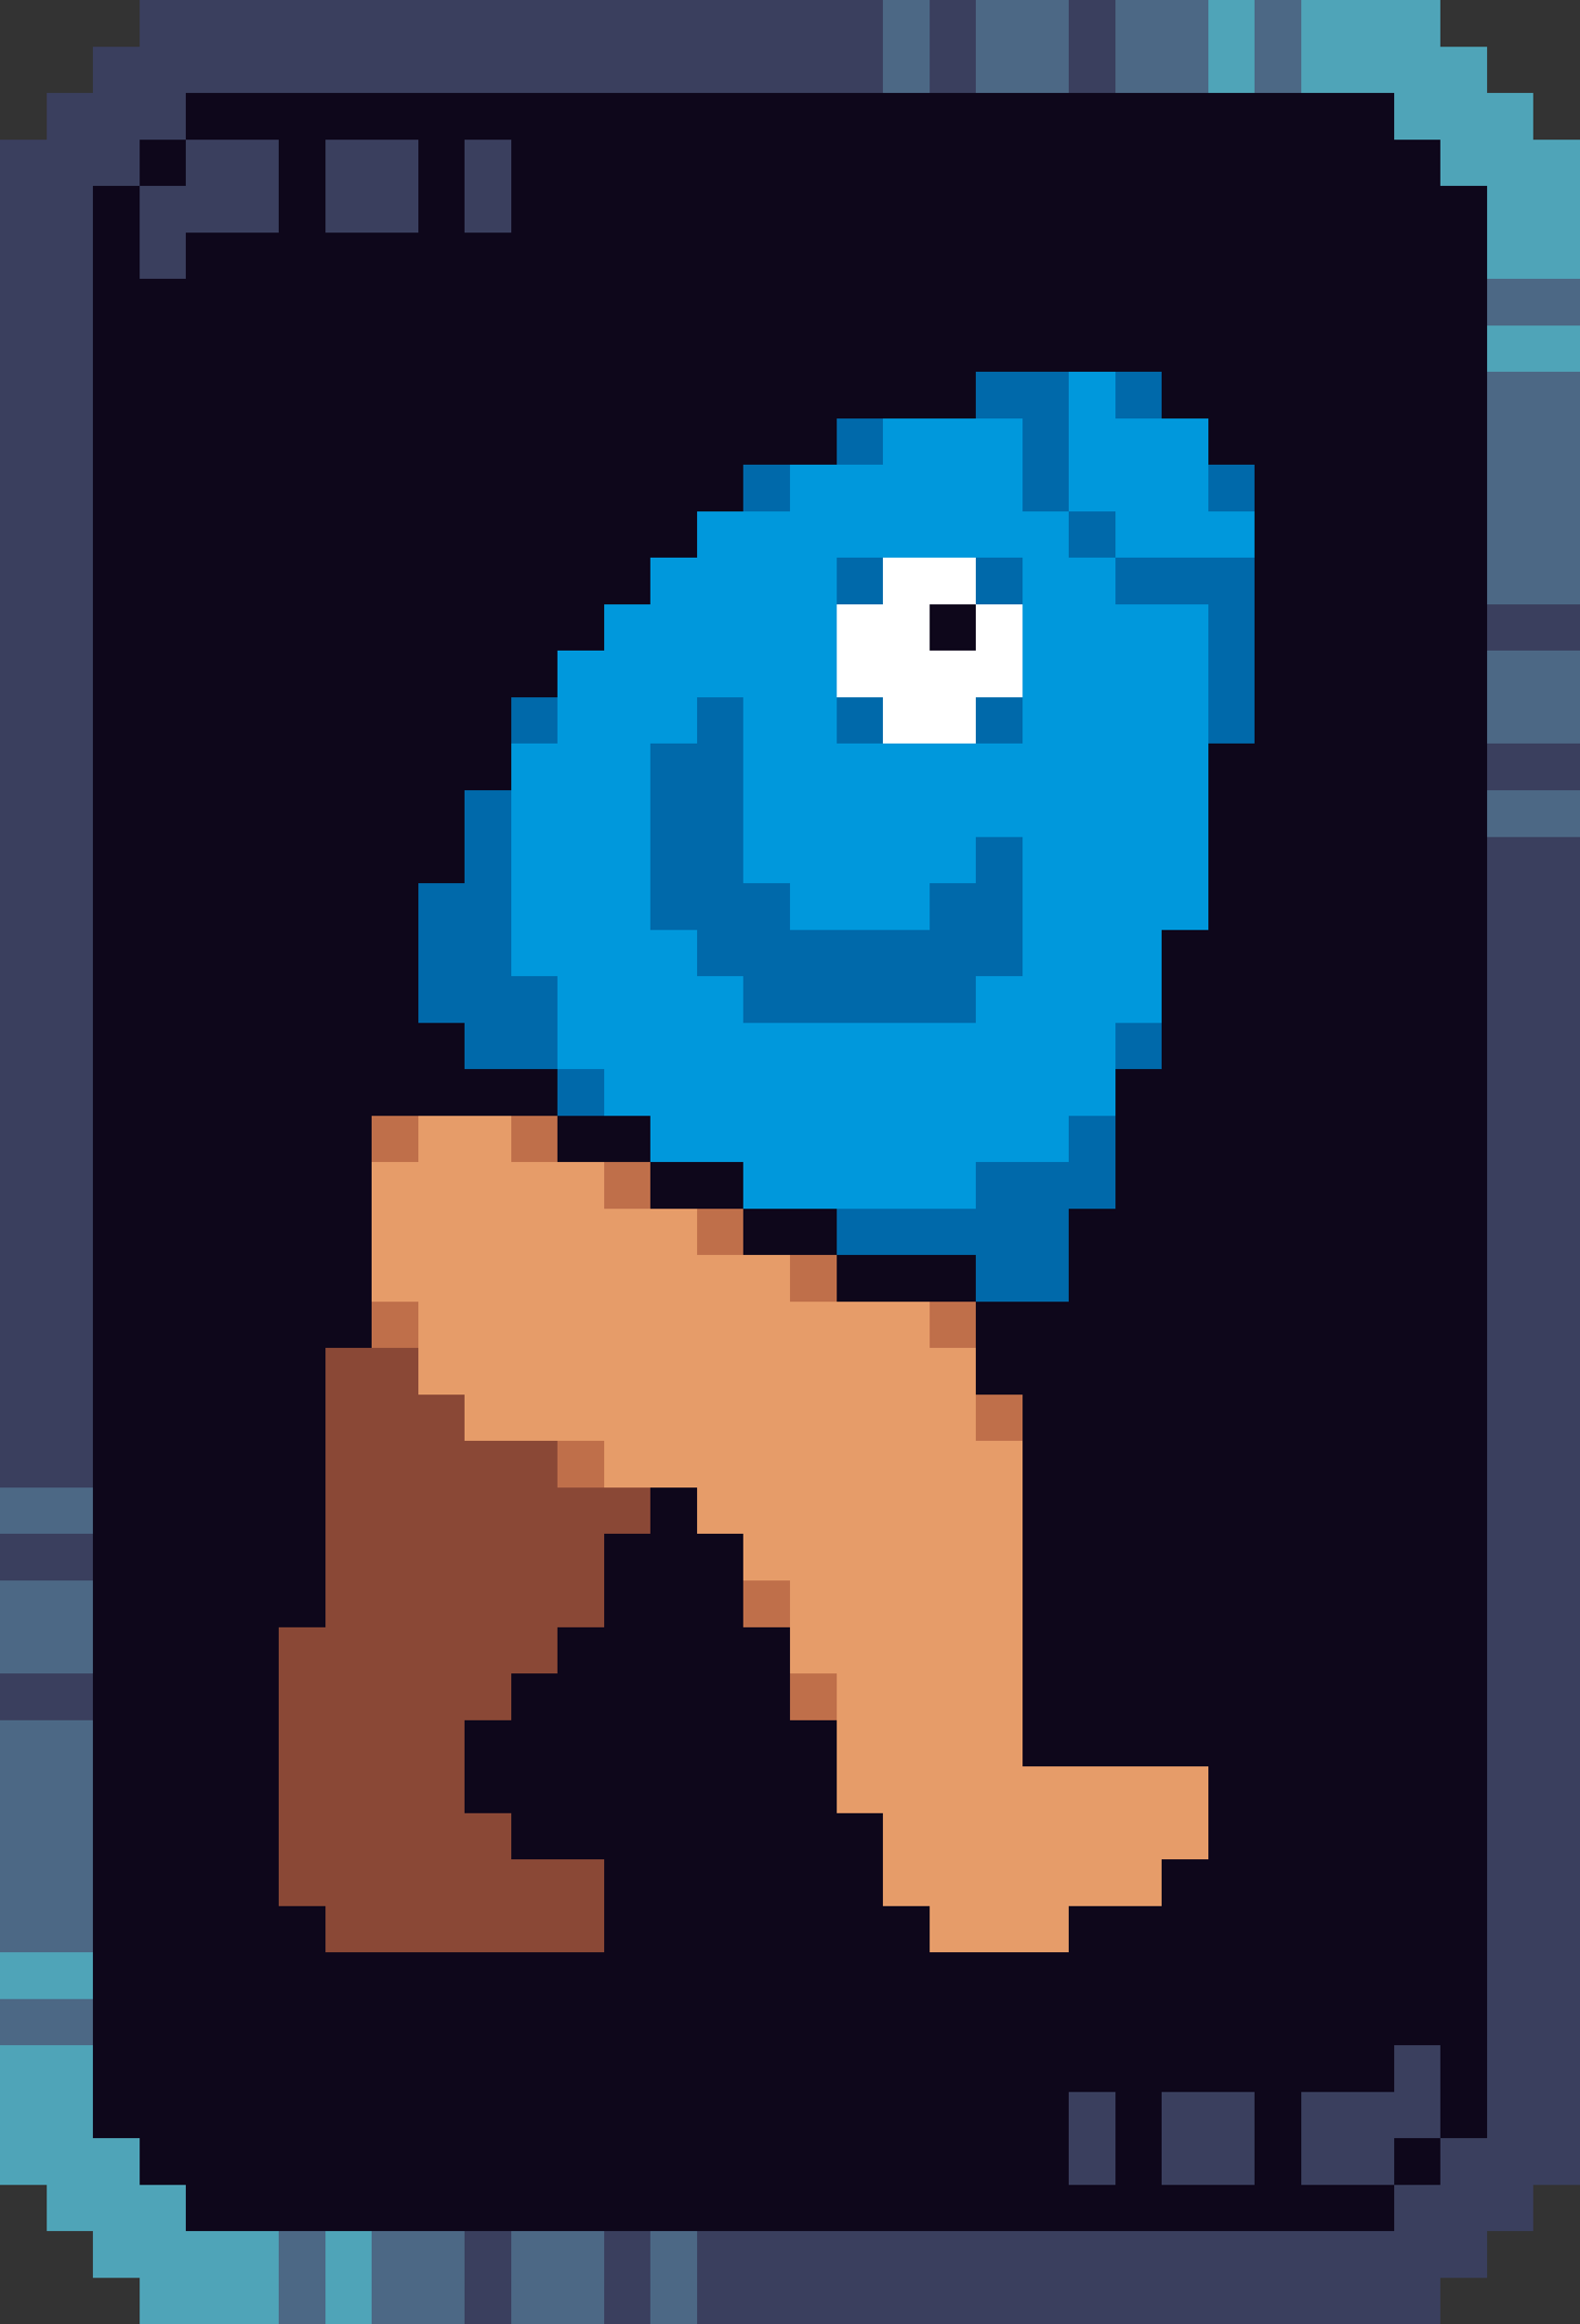
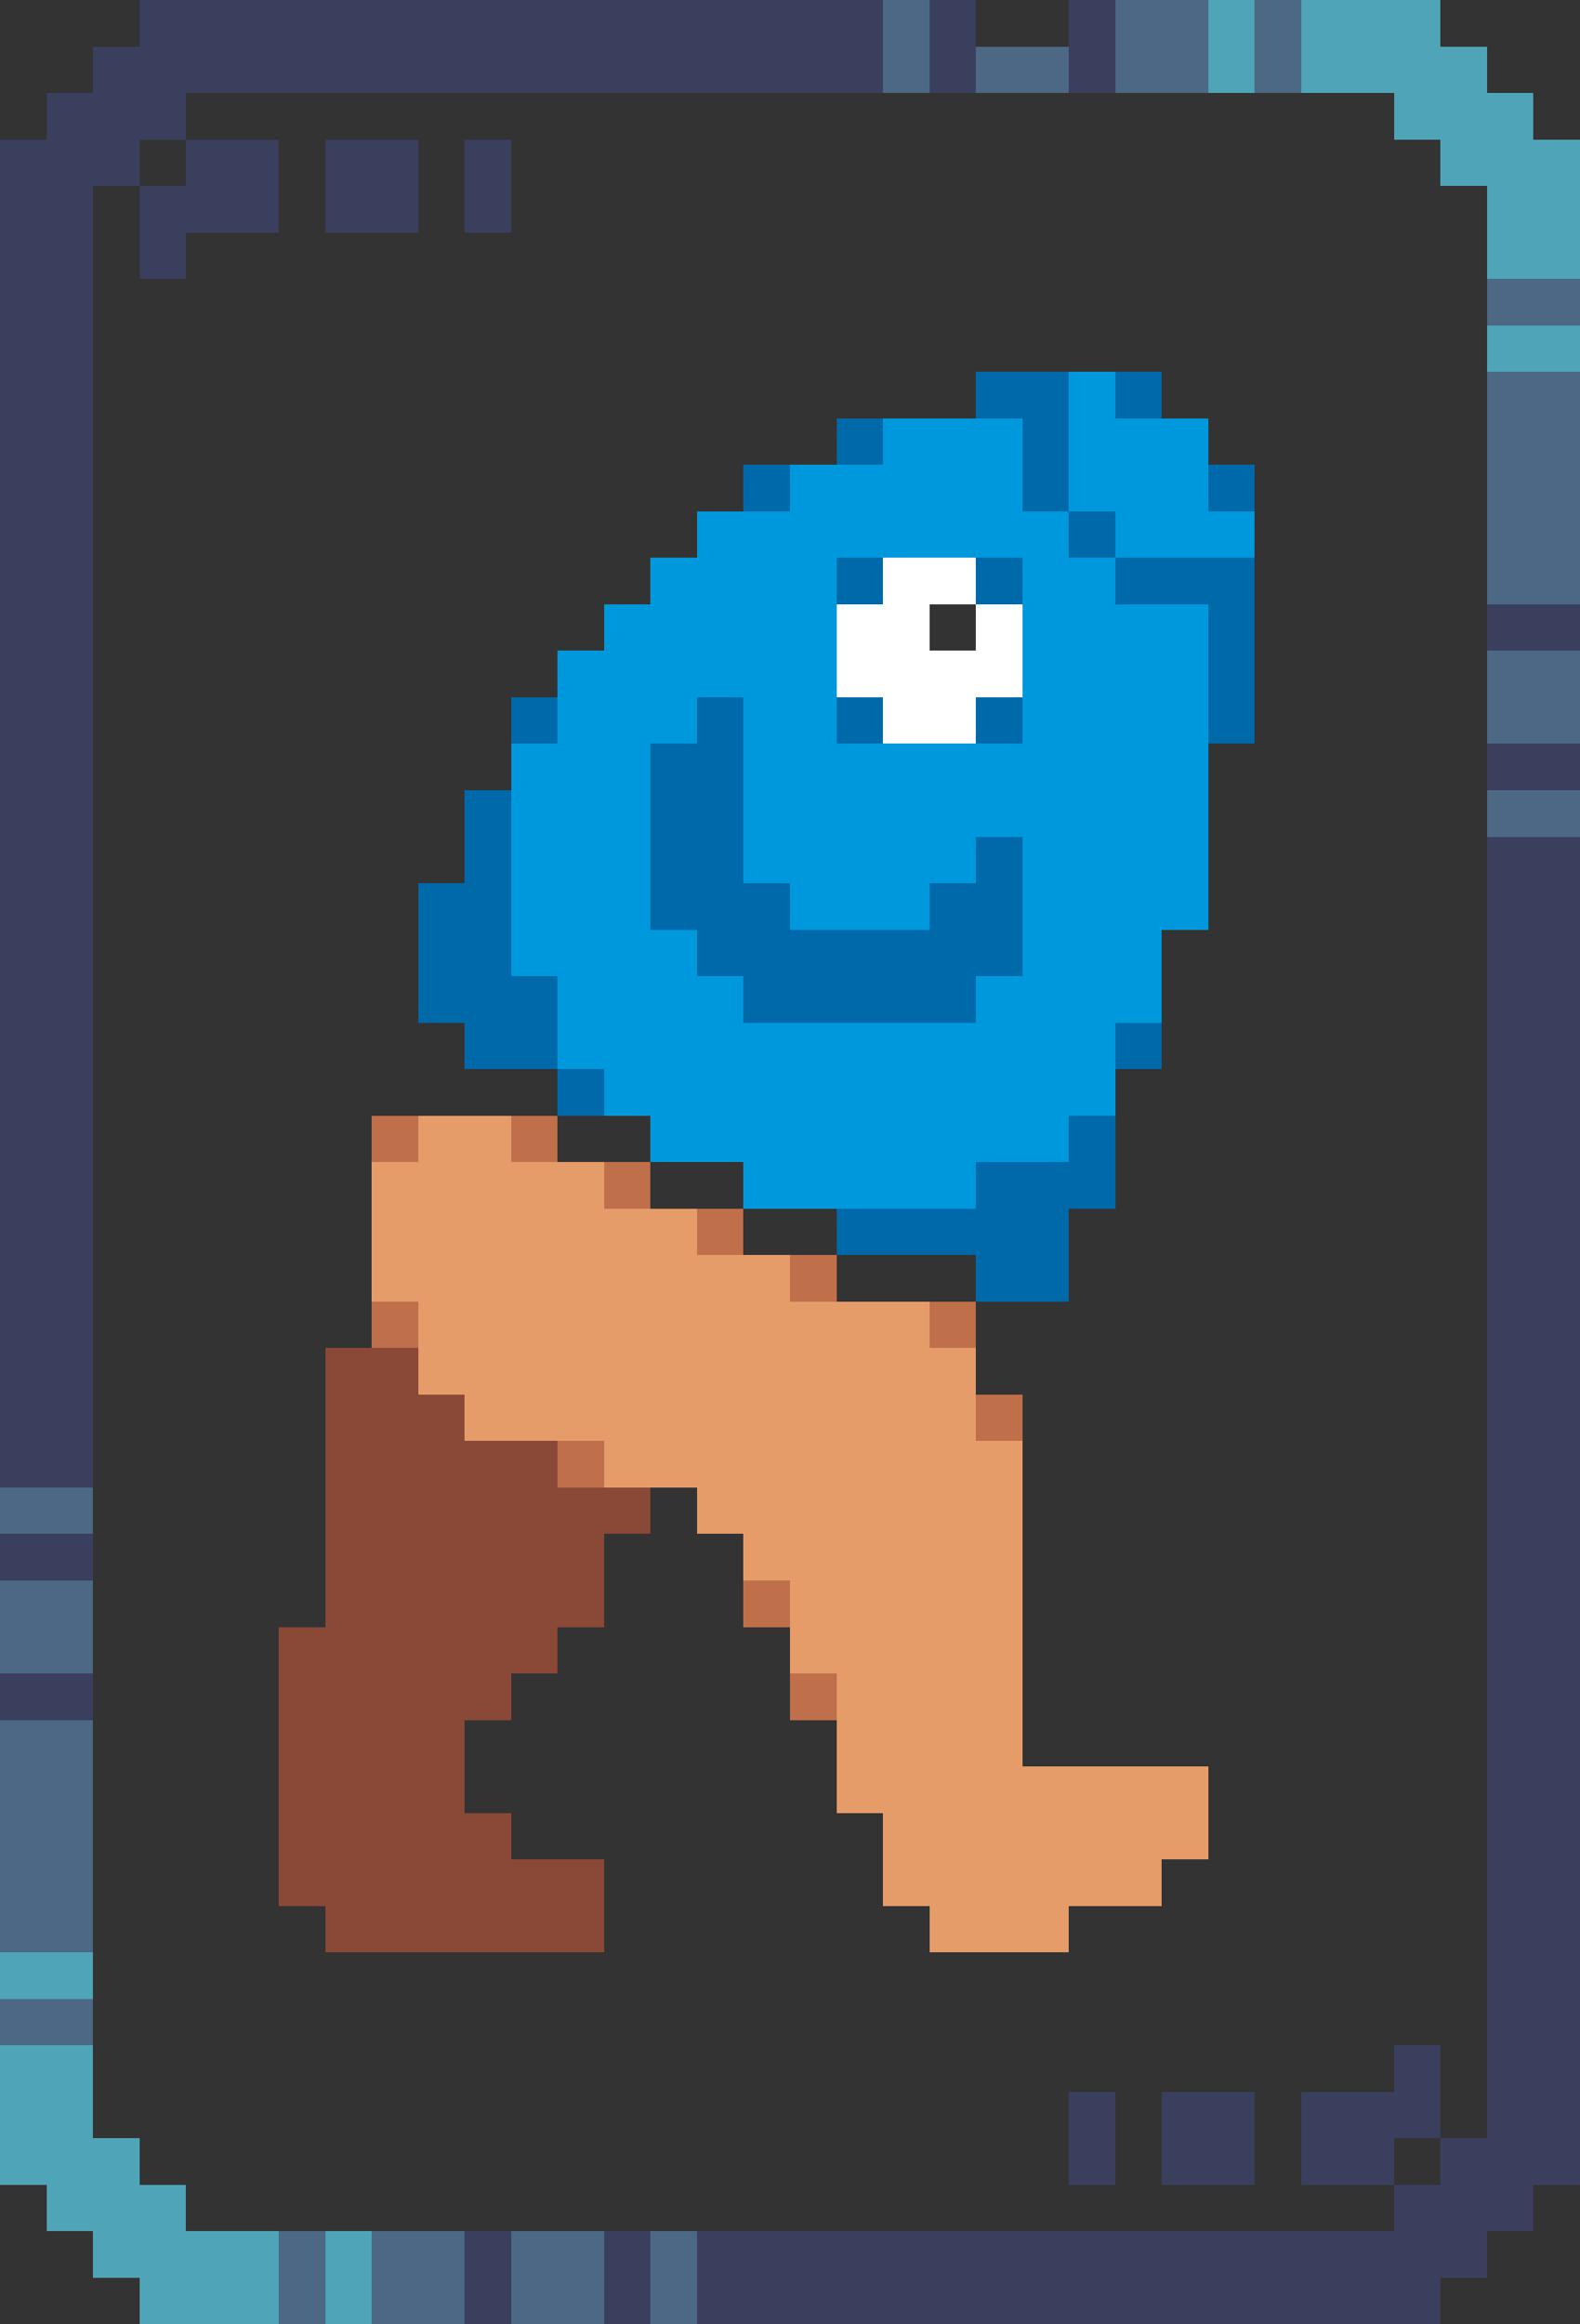
<svg xmlns="http://www.w3.org/2000/svg" viewBox="0 -0.5 34 50" shape-rendering="crispEdges">
  <rect x="0" y="-0.5" width="34" height="50" fill="#333333" stroke="none" />
  <path stroke="#3a3f5e" d="M3 0h16M20 0h1M23 0h1M2 1h17M20 1h1M23 1h1M1 2h3M0 3h3M4 3h2M7 3h2M10 3h1M0 4h2M3 4h3M7 4h2M10 4h1M0 5h2M3 5h1M0 6h2M0 7h2M0 8h2M0 9h2M0 10h2M0 11h2M0 12h2M0 13h2M32 13h2M0 14h2M0 15h2M0 16h2M32 16h2M0 17h2M0 18h2M32 18h2M0 19h2M32 19h2M0 20h2M32 20h2M0 21h2M32 21h2M0 22h2M32 22h2M0 23h2M32 23h2M0 24h2M32 24h2M0 25h2M32 25h2M0 26h2M32 26h2M0 27h2M32 27h2M0 28h2M32 28h2M0 29h2M32 29h2M0 30h2M32 30h2M0 31h2M32 31h2M32 32h2M0 33h2M32 33h2M32 34h2M32 35h2M0 36h2M32 36h2M32 37h2M32 38h2M32 39h2M32 40h2M32 41h2M32 42h2M32 43h2M30 44h1M32 44h2M23 45h1M25 45h2M28 45h3M32 45h2M23 46h1M25 46h2M28 46h2M31 46h3M30 47h3M10 48h1M13 48h1M15 48h17M10 49h1M13 49h1M15 49h16" />
-   <path stroke="#4c6885" d="M19 0h1M21 0h2M24 0h2M27 0h1M19 1h1M21 1h2M24 1h2M27 1h1M32 6h2M32 8h2M32 9h2M32 10h2M32 11h2M32 12h2M32 14h2M32 15h2M32 17h2M0 32h2M0 34h2M0 35h2M0 37h2M0 38h2M0 39h2M0 40h2M0 41h2M0 43h2M6 48h1M8 48h2M11 48h2M14 48h1M6 49h1M8 49h2M11 49h2M14 49h1" />
+   <path stroke="#4c6885" d="M19 0h1M21 0M24 0h2M27 0h1M19 1h1M21 1h2M24 1h2M27 1h1M32 6h2M32 8h2M32 9h2M32 10h2M32 11h2M32 12h2M32 14h2M32 15h2M32 17h2M0 32h2M0 34h2M0 35h2M0 37h2M0 38h2M0 39h2M0 40h2M0 41h2M0 43h2M6 48h1M8 48h2M11 48h2M14 48h1M6 49h1M8 49h2M11 49h2M14 49h1" />
  <path stroke="#4fa4b8" d="M26 0h1M28 0h3M26 1h1M28 1h4M30 2h3M31 3h3M32 4h2M32 5h2M32 7h2M0 42h2M0 44h2M0 45h2M0 46h3M1 47h3M2 48h4M7 48h1M3 49h3M7 49h1" />
-   <path stroke="#0e071b" d="M4 2h26M3 3h1M6 3h1M9 3h1M11 3h20M2 4h1M6 4h1M9 4h1M11 4h21M2 5h1M4 5h28M2 6h30M2 7h30M2 8h19M25 8h7M2 9h16M26 9h6M2 10h14M27 10h5M2 11h13M27 11h5M2 12h12M27 12h5M2 13h11M20 13h1M27 13h5M2 14h10M27 14h5M2 15h9M27 15h5M2 16h9M26 16h6M2 17h8M26 17h6M2 18h8M26 18h6M2 19h7M26 19h6M2 20h7M25 20h7M2 21h7M25 21h7M2 22h8M25 22h7M2 23h10M24 23h8M2 24h6M12 24h2M24 24h8M2 25h6M14 25h2M24 25h8M2 26h6M16 26h2M23 26h9M2 27h6M18 27h3M23 27h9M2 28h6M21 28h11M2 29h5M21 29h11M2 30h5M22 30h10M2 31h5M22 31h10M2 32h5M14 32h1M22 32h10M2 33h5M13 33h3M22 33h10M2 34h5M13 34h3M22 34h10M2 35h4M12 35h5M22 35h10M2 36h4M11 36h6M22 36h10M2 37h4M10 37h8M22 37h10M2 38h4M10 38h8M26 38h6M2 39h4M11 39h8M26 39h6M2 40h4M13 40h6M25 40h7M2 41h5M13 41h7M23 41h9M2 42h30M2 43h30M2 44h28M31 44h1M2 45h21M24 45h1M27 45h1M31 45h1M3 46h20M24 46h1M27 46h1M30 46h1M4 47h26" />
  <path stroke="#0069aa" d="M21 8h2M24 8h1M18 9h1M22 9h1M16 10h1M22 10h1M26 10h1M23 11h1M18 12h1M21 12h1M24 12h3M26 13h1M26 14h1M11 15h1M15 15h1M18 15h1M21 15h1M26 15h1M14 16h2M10 17h1M14 17h2M10 18h1M14 18h2M21 18h1M9 19h2M14 19h3M20 19h2M9 20h2M15 20h7M9 21h3M16 21h5M10 22h2M24 22h1M12 23h1M23 24h1M21 25h3M18 26h5M21 27h2" />
  <path stroke="#0098dc" d="M23 8h1M19 9h3M23 9h3M17 10h5M23 10h3M15 11h8M24 11h3M14 12h4M22 12h2M13 13h5M22 13h4M12 14h6M22 14h4M12 15h3M16 15h2M22 15h4M11 16h3M16 16h10M11 17h3M16 17h10M11 18h3M16 18h5M22 18h4M11 19h3M17 19h3M22 19h4M11 20h4M22 20h3M12 21h4M21 21h4M12 22h12M13 23h11M14 24h9M16 25h5" />
  <path stroke="#ffffff" d="M19 12h2M18 13h2M21 13h1M18 14h4M19 15h2" />
  <path stroke="#bf6f4a" d="M8 24h1M11 24h1M13 25h1M15 26h1M17 27h1M8 28h1M20 28h1M21 30h1M12 31h1M16 34h1M17 36h1" />
  <path stroke="#e69c69" d="M9 24h2M8 25h5M8 26h7M8 27h9M9 28h11M9 29h12M10 30h11M13 31h9M15 32h7M16 33h6M17 34h5M17 35h5M18 36h4M18 37h4M18 38h8M19 39h7M19 40h6M20 41h3" />
  <path stroke="#8a4836" d="M7 29h2M7 30h3M7 31h5M7 32h7M7 33h6M7 34h6M6 35h6M6 36h5M6 37h4M6 38h4M6 39h5M6 40h7M7 41h6" />
</svg>